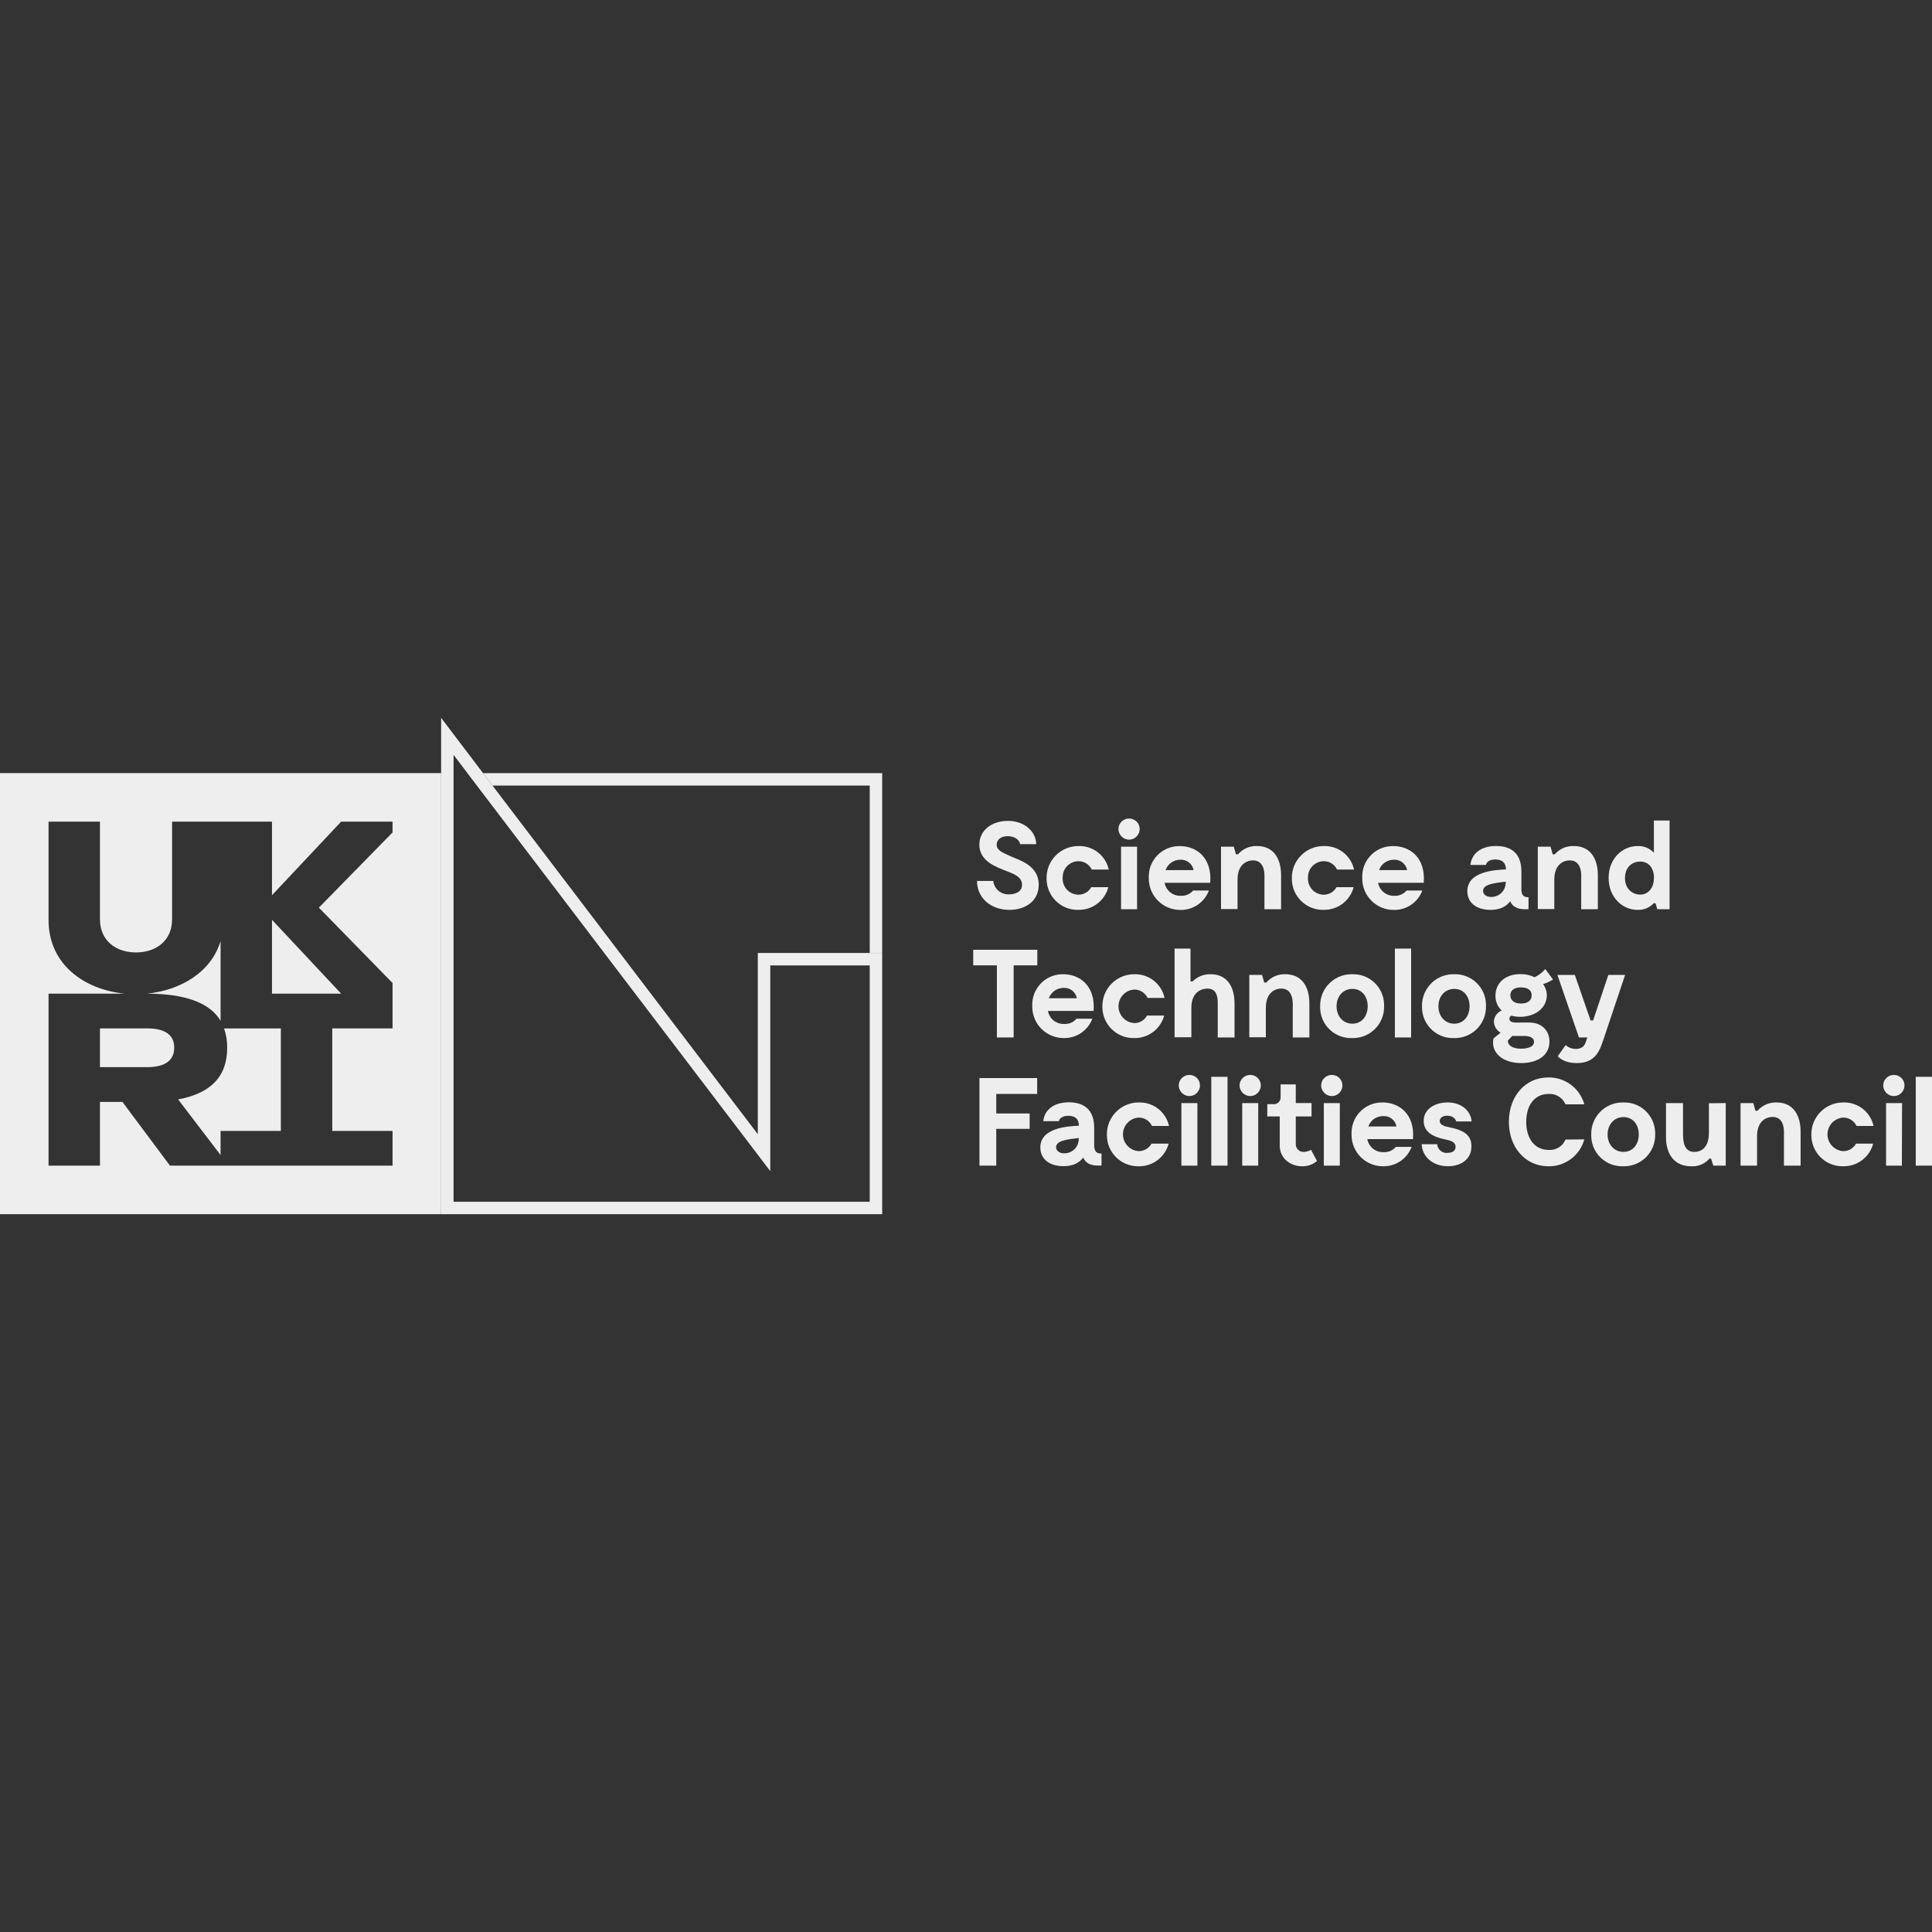
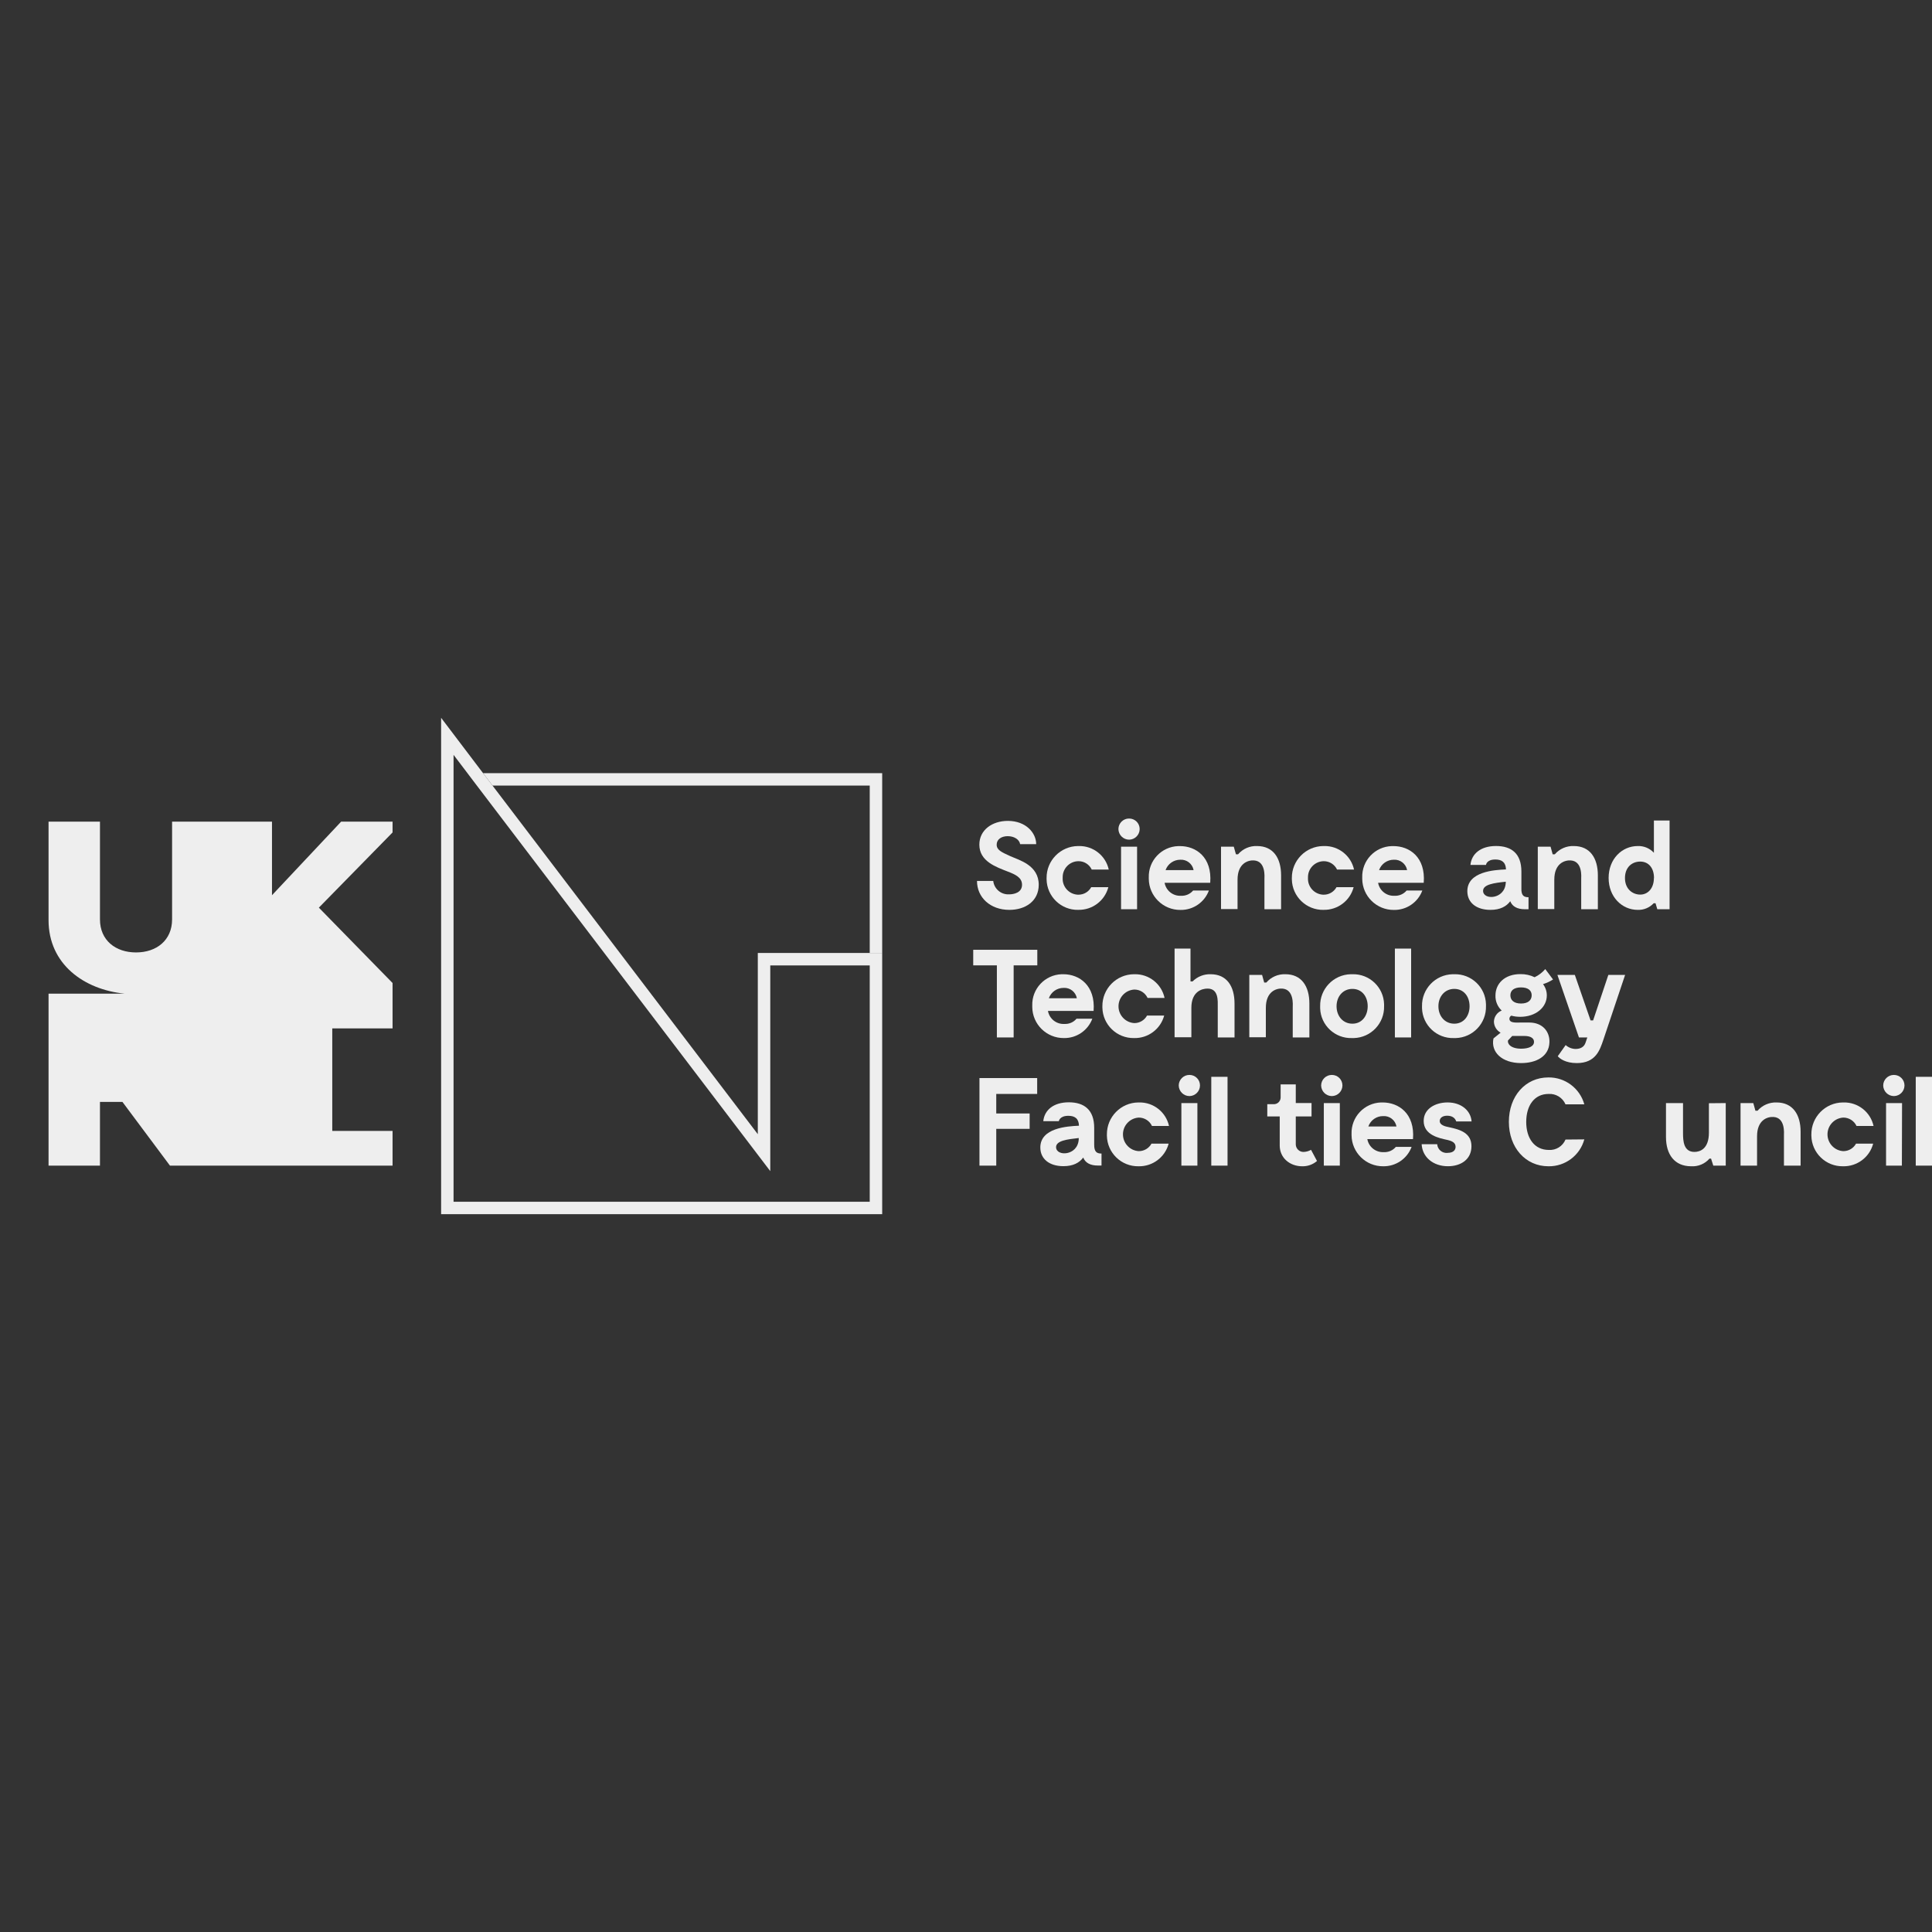
<svg xmlns="http://www.w3.org/2000/svg" width="100" height="100" viewBox="0 0 100 100" fill="none">
  <rect x="0" y="0" width="100" height="100" fill="#333333" stroke="none" />
  <g clip-path="url(#clip0_1108_627)">
    <path d="M52.246 47.095C51.255 47.095 50.569 46.45 50.569 45.598H51.41C51.458 46.014 51.822 46.318 52.239 46.291C52.46 46.291 52.9 46.214 52.9 45.793C52.9 45.41 52.531 45.255 52.162 45.112C51.553 44.873 50.691 44.582 50.691 43.72C50.691 42.956 51.358 42.489 52.168 42.489C53.108 42.489 53.633 43.117 53.633 43.694H52.803C52.758 43.441 52.481 43.28 52.159 43.28C51.837 43.28 51.588 43.441 51.588 43.72C51.588 43.998 51.841 44.108 52.281 44.309C52.755 44.524 53.765 44.775 53.765 45.8C53.761 46.647 53.069 47.095 52.246 47.095Z" fill="#EEEEEE" />
    <path d="M55.809 47.095C54.92 47.111 54.185 46.402 54.171 45.511C54.171 45.49 54.171 45.469 54.171 45.45C54.161 44.543 54.891 43.8 55.798 43.791C55.812 43.791 55.827 43.791 55.841 43.791C56.582 43.776 57.23 44.285 57.389 45.009H56.508C56.384 44.743 56.115 44.572 55.822 44.575C55.366 44.578 55 44.952 55.004 45.407C55.004 45.418 55.004 45.429 55.004 45.442C54.979 45.896 55.329 46.284 55.783 46.309C55.796 46.309 55.807 46.309 55.82 46.309C56.096 46.31 56.349 46.162 56.481 45.92H57.368C57.181 46.626 56.537 47.111 55.807 47.093L55.809 47.095Z" fill="#EEEEEE" />
    <path d="M57.889 42.916C57.889 42.611 58.137 42.365 58.441 42.367C58.443 42.367 58.444 42.367 58.446 42.367C58.746 42.367 58.989 42.61 58.989 42.91C58.989 42.911 58.989 42.914 58.989 42.916C58.984 43.214 58.744 43.456 58.446 43.461C58.143 43.461 57.897 43.219 57.889 42.916ZM58.855 47.062H58.026V43.823H58.855V47.062Z" fill="#EEEEEE" />
    <path d="M62.643 45.692H60.279C60.352 46.098 60.714 46.388 61.127 46.365C61.367 46.378 61.6 46.278 61.755 46.094H62.572C62.343 46.706 61.755 47.109 61.101 47.098C60.204 47.106 59.469 46.384 59.461 45.487C59.461 45.465 59.461 45.442 59.461 45.419C59.434 44.55 60.115 43.823 60.985 43.794C61.014 43.794 61.043 43.794 61.072 43.794C61.903 43.791 62.744 44.367 62.641 45.692H62.643ZM60.331 45.038H61.781C61.721 44.711 61.426 44.48 61.094 44.499C60.753 44.498 60.445 44.712 60.331 45.034V45.038Z" fill="#EEEEEE" />
    <path d="M66.309 45.307V47.062H65.447V45.502C65.447 45.39 65.526 44.575 64.904 44.535C64.6 44.516 64.055 44.683 64.055 45.532V47.054H63.2V43.823H63.86L63.972 44.219H64.081C64.326 43.934 64.688 43.776 65.065 43.791C65.901 43.791 66.309 44.413 66.309 45.307Z" fill="#EEEEEE" />
    <path d="M68.505 47.095C67.615 47.111 66.881 46.402 66.866 45.511C66.866 45.49 66.866 45.469 66.866 45.45C66.857 44.543 67.587 43.8 68.493 43.791C68.508 43.791 68.522 43.791 68.537 43.791C69.278 43.775 69.926 44.285 70.085 45.009H69.206C69.08 44.743 68.812 44.574 68.518 44.575C68.062 44.58 67.696 44.954 67.701 45.408C67.701 45.419 67.701 45.431 67.701 45.442C67.677 45.896 68.026 46.284 68.481 46.309C68.492 46.309 68.503 46.309 68.516 46.309C68.791 46.312 69.044 46.162 69.177 45.92H70.064C69.879 46.626 69.233 47.111 68.503 47.093L68.505 47.095Z" fill="#EEEEEE" />
    <path d="M73.694 45.692H71.33C71.403 46.098 71.765 46.388 72.178 46.365C72.418 46.378 72.651 46.278 72.806 46.094H73.619C73.391 46.706 72.803 47.109 72.149 47.098C71.251 47.106 70.517 46.384 70.509 45.487C70.509 45.465 70.509 45.442 70.509 45.419C70.481 44.55 71.163 43.823 72.033 43.794C72.062 43.794 72.091 43.794 72.12 43.794C72.954 43.791 73.797 44.367 73.692 45.692H73.694ZM71.382 45.038H72.832C72.772 44.711 72.477 44.48 72.145 44.499C71.804 44.498 71.496 44.712 71.382 45.034V45.038Z" fill="#EEEEEE" />
    <path d="M79.116 46.441V47.062H78.921C78.546 47.062 78.277 46.926 78.17 46.647C77.975 46.913 77.652 47.095 77.147 47.095C76.414 47.095 75.949 46.719 75.949 46.128C75.949 45.117 77.328 45.026 77.95 45.001C77.937 44.625 77.731 44.488 77.399 44.488C76.94 44.488 76.915 44.767 76.915 44.767H76.11C76.168 44.192 76.641 43.789 77.433 43.789C78.224 43.789 78.747 44.171 78.747 45.11V45.972C78.734 46.349 78.869 46.441 79.116 46.441ZM77.937 45.701V45.637C77.347 45.701 76.764 45.774 76.764 46.11C76.764 46.602 77.885 46.563 77.937 45.701Z" fill="#EEEEEE" />
    <path d="M82.705 45.307V47.062H81.843V45.502C81.843 45.39 81.921 44.575 81.299 44.535C80.994 44.516 80.45 44.683 80.45 45.532V47.054H79.596V43.823H80.257L80.366 44.219H80.475C80.722 43.934 81.085 43.776 81.461 43.791C82.296 43.791 82.705 44.413 82.705 45.307Z" fill="#EEEEEE" />
    <path d="M86.417 42.47V47.062H85.782L85.69 46.752H85.594C85.382 46.98 85.081 47.106 84.77 47.095C83.949 47.095 83.262 46.421 83.262 45.442C83.262 44.462 83.949 43.791 84.77 43.791C85.086 43.779 85.392 43.908 85.606 44.14V42.47H86.417ZM85.611 45.448C85.611 44.912 85.32 44.595 84.899 44.595C84.479 44.595 84.108 44.88 84.108 45.448C84.108 46.017 84.503 46.304 84.899 46.304C85.295 46.304 85.606 45.98 85.606 45.442L85.611 45.448Z" fill="#EEEEEE" />
    <path d="M53.691 49.967H52.466V53.698H51.598V49.967H50.374V49.161H53.691V49.967Z" fill="#EEEEEE" />
    <path d="M56.605 52.325H54.242C54.314 52.733 54.68 53.023 55.094 52.999C55.334 53.012 55.567 52.912 55.722 52.727H56.539C56.31 53.339 55.722 53.741 55.068 53.73C54.171 53.738 53.436 53.017 53.43 52.119C53.43 52.097 53.43 52.076 53.43 52.053C53.401 51.183 54.082 50.455 54.952 50.426C54.981 50.426 55.012 50.426 55.041 50.426C55.867 50.426 56.705 51.008 56.605 52.325ZM54.288 51.67H55.738C55.678 51.343 55.384 51.112 55.052 51.133C54.709 51.132 54.403 51.346 54.288 51.67Z" fill="#EEEEEE" />
    <path d="M58.697 53.73C57.808 53.746 57.074 53.037 57.059 52.147C57.059 52.126 57.059 52.105 57.059 52.085C57.051 51.177 57.781 50.434 58.689 50.426C58.702 50.426 58.717 50.426 58.73 50.426C59.472 50.412 60.121 50.925 60.278 51.652H59.398C59.273 51.386 59.005 51.217 58.71 51.219C58.23 51.248 57.866 51.66 57.895 52.14C57.922 52.578 58.272 52.929 58.71 52.955C58.986 52.957 59.239 52.807 59.371 52.565H60.258C60.07 53.268 59.424 53.749 58.697 53.73Z" fill="#EEEEEE" />
    <path d="M63.899 51.942V53.698H63.031V52.135C63.031 51.813 63.084 51.169 62.501 51.169C62.216 51.169 61.665 51.317 61.665 52.166V53.688H60.796V49.099H61.62V50.797H61.729C61.976 50.549 62.312 50.415 62.662 50.426C63.498 50.426 63.899 51.048 63.899 51.942Z" fill="#EEEEEE" />
    <path d="M67.773 51.942V53.698H66.912V52.135C66.912 52.026 66.989 51.209 66.367 51.169C66.063 51.149 65.52 51.317 65.52 52.166V53.688H64.664V50.46H65.325L65.434 50.855H65.546C65.792 50.569 66.154 50.412 66.531 50.426C67.366 50.426 67.773 51.048 67.773 51.942Z" fill="#EEEEEE" />
    <path d="M68.331 52.085C68.31 51.19 69.019 50.447 69.914 50.426C69.943 50.426 69.972 50.426 70.001 50.426C70.882 50.402 71.615 51.096 71.64 51.976C71.64 52.008 71.64 52.04 71.64 52.072C71.665 52.962 70.966 53.704 70.077 53.73C70.043 53.73 70.009 53.73 69.975 53.73C69.096 53.758 68.358 53.066 68.331 52.187C68.331 52.153 68.331 52.119 68.331 52.085ZM70.792 52.085C70.792 51.58 70.494 51.185 70.001 51.185C69.508 51.185 69.18 51.58 69.18 52.085C69.18 52.591 69.51 52.986 70.001 52.986C70.493 52.986 70.792 52.583 70.792 52.079V52.085Z" fill="#EEEEEE" />
    <path d="M73.04 49.099V53.698H72.199V49.099H73.04Z" fill="#EEEEEE" />
    <path d="M73.603 52.085C73.584 51.188 74.294 50.446 75.19 50.426C75.218 50.426 75.245 50.426 75.274 50.426C76.155 50.402 76.89 51.096 76.914 51.977C76.914 52.01 76.914 52.04 76.914 52.072C76.94 52.962 76.24 53.704 75.351 53.73C75.317 53.73 75.282 53.73 75.248 53.73C74.367 53.758 73.631 53.065 73.603 52.184C73.603 52.151 73.603 52.118 73.603 52.085ZM76.065 52.085C76.065 51.58 75.767 51.185 75.274 51.185C74.781 51.185 74.452 51.58 74.452 52.085C74.452 52.591 74.782 52.986 75.274 52.986C75.765 52.986 76.065 52.583 76.065 52.079V52.085Z" fill="#EEEEEE" />
    <path d="M80.198 53.957C80.171 54.689 79.504 55.025 78.734 55.025C77.731 55.025 77.154 54.449 77.302 53.749L77.671 53.451C77.463 53.336 77.331 53.12 77.325 52.881C77.333 52.627 77.49 52.401 77.727 52.306C77.513 52.105 77.395 51.821 77.405 51.528C77.405 50.906 77.888 50.42 78.694 50.42C78.948 50.415 79.201 50.47 79.432 50.581C79.643 50.481 79.831 50.337 79.983 50.16L80.385 50.698C80.224 50.801 80.05 50.882 79.867 50.938C79.994 51.106 80.063 51.31 80.063 51.522C80.063 52.137 79.499 52.63 78.684 52.63C78.528 52.63 78.373 52.611 78.224 52.57C78.165 52.602 78.128 52.664 78.127 52.731C78.127 52.965 78.483 52.926 78.704 52.926H79.156C79.86 52.928 80.224 53.413 80.198 53.957ZM79.401 53.931C79.401 53.756 79.259 53.621 78.895 53.621H78.273L78.054 53.853C78.016 54.014 78.177 54.281 78.747 54.281C79.168 54.275 79.401 54.138 79.401 53.931ZM78.177 51.515C78.177 51.762 78.352 51.942 78.728 51.942C79.103 51.942 79.279 51.762 79.279 51.515C79.279 51.269 79.097 51.108 78.728 51.108C78.359 51.108 78.177 51.269 78.177 51.515Z" fill="#EEEEEE" />
    <path d="M84.116 50.46L82.989 53.82C82.807 54.358 82.592 55.025 81.615 55.025C81.031 55.025 80.727 54.792 80.63 54.669L81.038 54.093C81.178 54.217 81.357 54.289 81.544 54.294C81.816 54.294 81.998 54.184 82.069 53.964L82.159 53.698H81.726L80.611 50.46H81.513L82.328 52.817H82.459L83.248 50.46H84.116Z" fill="#EEEEEE" />
    <path d="M51.566 56.622V57.633H53.294V58.429H51.566V60.333H50.697V55.8H53.684V56.622H51.566Z" fill="#EEEEEE" />
    <path d="M57.014 59.707V60.328H56.819C56.444 60.328 56.175 60.193 56.068 59.914C55.873 60.18 55.55 60.361 55.044 60.361C54.312 60.361 53.847 59.985 53.847 59.394C53.847 58.384 55.226 58.294 55.848 58.267C55.835 57.89 55.627 57.754 55.297 57.754C54.838 57.754 54.805 58.033 54.805 58.033H54C54.058 57.456 54.532 57.055 55.321 57.055C56.11 57.055 56.635 57.437 56.635 58.376V59.238C56.631 59.621 56.767 59.707 57.014 59.707ZM55.835 58.904C55.245 58.969 54.662 59.04 54.662 59.376C54.662 59.868 55.783 59.836 55.835 58.974V58.904Z" fill="#EEEEEE" />
    <path d="M58.931 60.366C58.042 60.382 57.307 59.673 57.293 58.782C57.293 58.761 57.293 58.74 57.293 58.721C57.285 57.814 58.014 57.071 58.921 57.063C58.934 57.063 58.947 57.063 58.96 57.063C59.701 57.047 60.349 57.558 60.508 58.281H59.627C59.503 58.014 59.236 57.844 58.941 57.846C58.461 57.875 58.096 58.288 58.126 58.767C58.153 59.206 58.502 59.557 58.941 59.583C59.216 59.584 59.469 59.436 59.601 59.194H60.489C60.303 59.898 59.659 60.382 58.931 60.366Z" fill="#EEEEEE" />
    <path d="M61.011 56.188C61.011 55.884 61.26 55.636 61.565 55.638C61.565 55.638 61.566 55.638 61.568 55.638C61.869 55.638 62.113 55.882 62.111 56.184C62.111 56.185 62.111 56.187 62.111 56.188C62.108 56.486 61.866 56.728 61.568 56.733C61.265 56.733 61.019 56.491 61.011 56.188ZM61.977 60.333H61.148V57.095H61.977V60.333Z" fill="#EEEEEE" />
    <path d="M63.537 55.736V60.333H62.696V55.736H63.537Z" fill="#EEEEEE" />
-     <path d="M64.158 56.188C64.158 55.884 64.408 55.636 64.713 55.638C64.713 55.638 64.714 55.638 64.716 55.638C65.017 55.638 65.26 55.881 65.26 56.182C65.26 56.184 65.26 56.187 65.26 56.188C65.255 56.488 65.016 56.728 64.716 56.733C64.413 56.733 64.166 56.491 64.158 56.188ZM65.125 60.333H64.297V57.095H65.125V60.333Z" fill="#EEEEEE" />
    <path d="M68.168 60.093C67.954 60.277 67.68 60.374 67.398 60.366C66.776 60.366 66.238 59.945 66.238 59.291V57.788H65.594V57.153H65.916C66.111 57.163 66.277 57.013 66.285 56.818C66.285 56.802 66.285 56.788 66.285 56.772V56.127H67.069V57.094H67.885V57.786H67.069V59.236C67.074 59.455 67.255 59.629 67.474 59.624C67.477 59.624 67.48 59.624 67.483 59.624C67.615 59.618 67.744 59.581 67.859 59.515L68.168 60.093Z" fill="#EEEEEE" />
    <path d="M68.382 56.188C68.382 55.884 68.632 55.636 68.936 55.638C68.936 55.638 68.938 55.638 68.94 55.638C69.241 55.638 69.484 55.881 69.484 56.182C69.484 56.184 69.484 56.187 69.484 56.188C69.479 56.488 69.239 56.728 68.94 56.733C68.637 56.733 68.39 56.491 68.382 56.188ZM69.349 60.333H68.521V57.095H69.349V60.333Z" fill="#EEEEEE" />
    <path d="M73.136 58.961H70.773C70.845 59.367 71.21 59.655 71.622 59.634C71.862 59.647 72.094 59.547 72.249 59.362H73.065C72.837 59.974 72.249 60.377 71.594 60.366C70.697 60.374 69.963 59.652 69.956 58.755C69.956 58.732 69.956 58.711 69.956 58.689C69.929 57.819 70.61 57.092 71.48 57.063C71.509 57.063 71.538 57.063 71.567 57.063C72.398 57.063 73.241 57.64 73.136 58.961ZM70.825 58.307H72.282C72.221 57.98 71.926 57.748 71.594 57.769C71.25 57.764 70.939 57.981 70.825 58.307Z" fill="#EEEEEE" />
    <path d="M74.908 57.749C74.636 57.749 74.52 57.885 74.52 58.022C74.52 58.241 74.811 58.307 75.003 58.344C75.578 58.466 76.162 58.642 76.162 59.328C76.162 60.014 75.612 60.364 74.944 60.364C74.199 60.364 73.623 59.911 73.584 59.225H74.389C74.407 59.491 74.639 59.692 74.905 59.675C74.915 59.675 74.923 59.675 74.932 59.671C75.254 59.671 75.341 59.497 75.341 59.36C75.341 59.12 75.114 59.049 74.894 58.998C74.512 58.914 73.689 58.758 73.689 58.02C73.689 57.385 74.298 57.062 74.926 57.062C75.652 57.062 76.131 57.501 76.169 58.046H75.374C75.34 57.935 75.23 57.749 74.908 57.749Z" fill="#EEEEEE" />
    <path d="M82.004 58.974C81.777 59.808 81.01 60.382 80.145 60.366C78.961 60.366 78.099 59.399 78.099 58.067C78.099 56.734 78.955 55.768 80.139 55.768C81.005 55.754 81.772 56.325 82.004 57.16H81.03C80.88 56.813 80.53 56.599 80.155 56.622C79.417 56.622 78.997 57.224 78.997 58.072C78.997 58.919 79.424 59.521 80.168 59.521C80.54 59.544 80.886 59.328 81.03 58.983L82.004 58.974Z" fill="#EEEEEE" />
-     <path d="M82.362 58.721C82.343 57.825 83.051 57.083 83.947 57.063C83.976 57.063 84.004 57.063 84.032 57.063C84.912 57.037 85.645 57.73 85.671 58.61C85.671 58.642 85.671 58.676 85.671 58.708C85.697 59.597 84.997 60.34 84.108 60.366C84.074 60.366 84.04 60.366 84.007 60.366C83.127 60.393 82.389 59.702 82.362 58.822C82.362 58.788 82.362 58.755 82.362 58.721ZM84.823 58.721C84.823 58.215 84.525 57.82 84.032 57.82C83.54 57.82 83.209 58.215 83.209 58.721C83.209 59.227 83.541 59.621 84.032 59.621C84.524 59.621 84.823 59.223 84.823 58.714V58.721Z" fill="#EEEEEE" />
    <path d="M89.324 57.095V60.333H88.68L88.564 59.971H88.48C88.243 60.243 87.894 60.388 87.535 60.366C86.673 60.366 86.231 59.757 86.231 58.85V57.095H87.113V58.656C87.113 59.057 87.145 59.623 87.702 59.623C87.987 59.623 88.453 59.473 88.453 58.626V57.103L89.324 57.095Z" fill="#EEEEEE" />
    <path d="M93.199 58.579V60.333H92.337V58.772C92.337 58.663 92.414 57.846 91.792 57.814C91.488 57.794 90.945 57.964 90.945 58.811V60.333H90.09V57.095H90.75L90.86 57.49H90.971C91.217 57.206 91.58 57.049 91.955 57.063C92.79 57.063 93.199 57.685 93.199 58.579Z" fill="#EEEEEE" />
    <path d="M95.394 60.366C94.505 60.382 93.77 59.673 93.756 58.782C93.756 58.761 93.756 58.74 93.756 58.721C93.748 57.814 94.478 57.071 95.385 57.063C95.399 57.063 95.412 57.063 95.427 57.063C96.168 57.047 96.817 57.558 96.975 58.281H96.094C95.969 58.014 95.702 57.844 95.407 57.846C94.927 57.875 94.563 58.288 94.592 58.767C94.62 59.206 94.969 59.557 95.407 59.583C95.683 59.584 95.936 59.436 96.068 59.194H96.955C96.769 59.9 96.123 60.383 95.394 60.366Z" fill="#EEEEEE" />
    <path d="M97.474 56.188C97.474 55.884 97.724 55.636 98.028 55.638C98.028 55.638 98.03 55.638 98.031 55.638C98.333 55.638 98.576 55.881 98.576 56.182C98.576 56.184 98.576 56.187 98.576 56.188C98.571 56.488 98.331 56.728 98.031 56.733C97.729 56.733 97.482 56.491 97.474 56.188ZM98.441 60.333H97.622V57.095H98.45L98.441 60.333Z" fill="#EEEEEE" />
    <path d="M100 55.736V60.333H99.159V55.736H100Z" fill="#EEEEEE" />
    <path d="M9.018 54.226C9.018 54.835 8.612 55.236 7.61 55.236H5.174V53.229H7.61C8.612 53.229 9.018 53.617 9.018 54.226Z" fill="#EEEEEE" />
    <path d="M7.61 51.431C9.343 51.256 10.933 50.325 11.417 48.707V52.838C10.85 51.881 9.545 51.436 7.61 51.431Z" fill="#EEEEEE" />
    <path d="M11.599 53.232H14.537V58.535H11.417V59.784L9.219 56.905C10.892 56.598 11.76 55.733 11.76 54.23C11.763 53.891 11.708 53.553 11.599 53.232Z" fill="#EEEEEE" />
    <path d="M14.078 47.609L17.657 51.431H14.078V47.609Z" fill="#EEEEEE" />
-     <path d="M0 40.015V62.846H22.832V40.015H0ZM20.319 43.087L16.504 46.98L20.319 50.88V53.229H17.198V58.535H20.319V60.333H8.797L6.337 57.034H5.174V60.333H2.513V51.431H6.444C4.35 51.219 2.513 49.909 2.513 47.625V42.528H5.174V47.586C5.174 48.67 5.981 49.298 7.041 49.298C8.101 49.298 8.907 48.67 8.907 47.586V42.528H14.078V46.336L17.657 42.528H20.319V43.087Z" fill="#EEEEEE" />
+     <path d="M0 40.015V62.846V40.015H0ZM20.319 43.087L16.504 46.98L20.319 50.88V53.229H17.198V58.535H20.319V60.333H8.797L6.337 57.034H5.174V60.333H2.513V51.431H6.444C4.35 51.219 2.513 49.909 2.513 47.625V42.528H5.174V47.586C5.174 48.67 5.981 49.298 7.041 49.298C8.101 49.298 8.907 48.67 8.907 47.586V42.528H14.078V46.336L17.657 42.528H20.319V43.087Z" fill="#EEEEEE" />
    <path d="M45.662 40.018V49.326H45.017V40.662H25.493L25.003 40.018H45.662Z" fill="#EEEEEE" />
    <path d="M39.224 49.326V58.706L25.493 40.662L25.003 40.018L22.832 37.154V62.846H45.662V49.326H39.224ZM45.017 62.202H23.476V39.071L24.195 40.018L24.489 40.408L39.79 60.514L39.869 60.617V49.97H45.017V62.202Z" fill="#EEEEEE" />
  </g>
  <defs>
    <clipPath id="clip0_1108_627">
      <rect width="100" height="25.693" fill="white" transform="translate(0 37.154)" />
    </clipPath>
  </defs>
</svg>